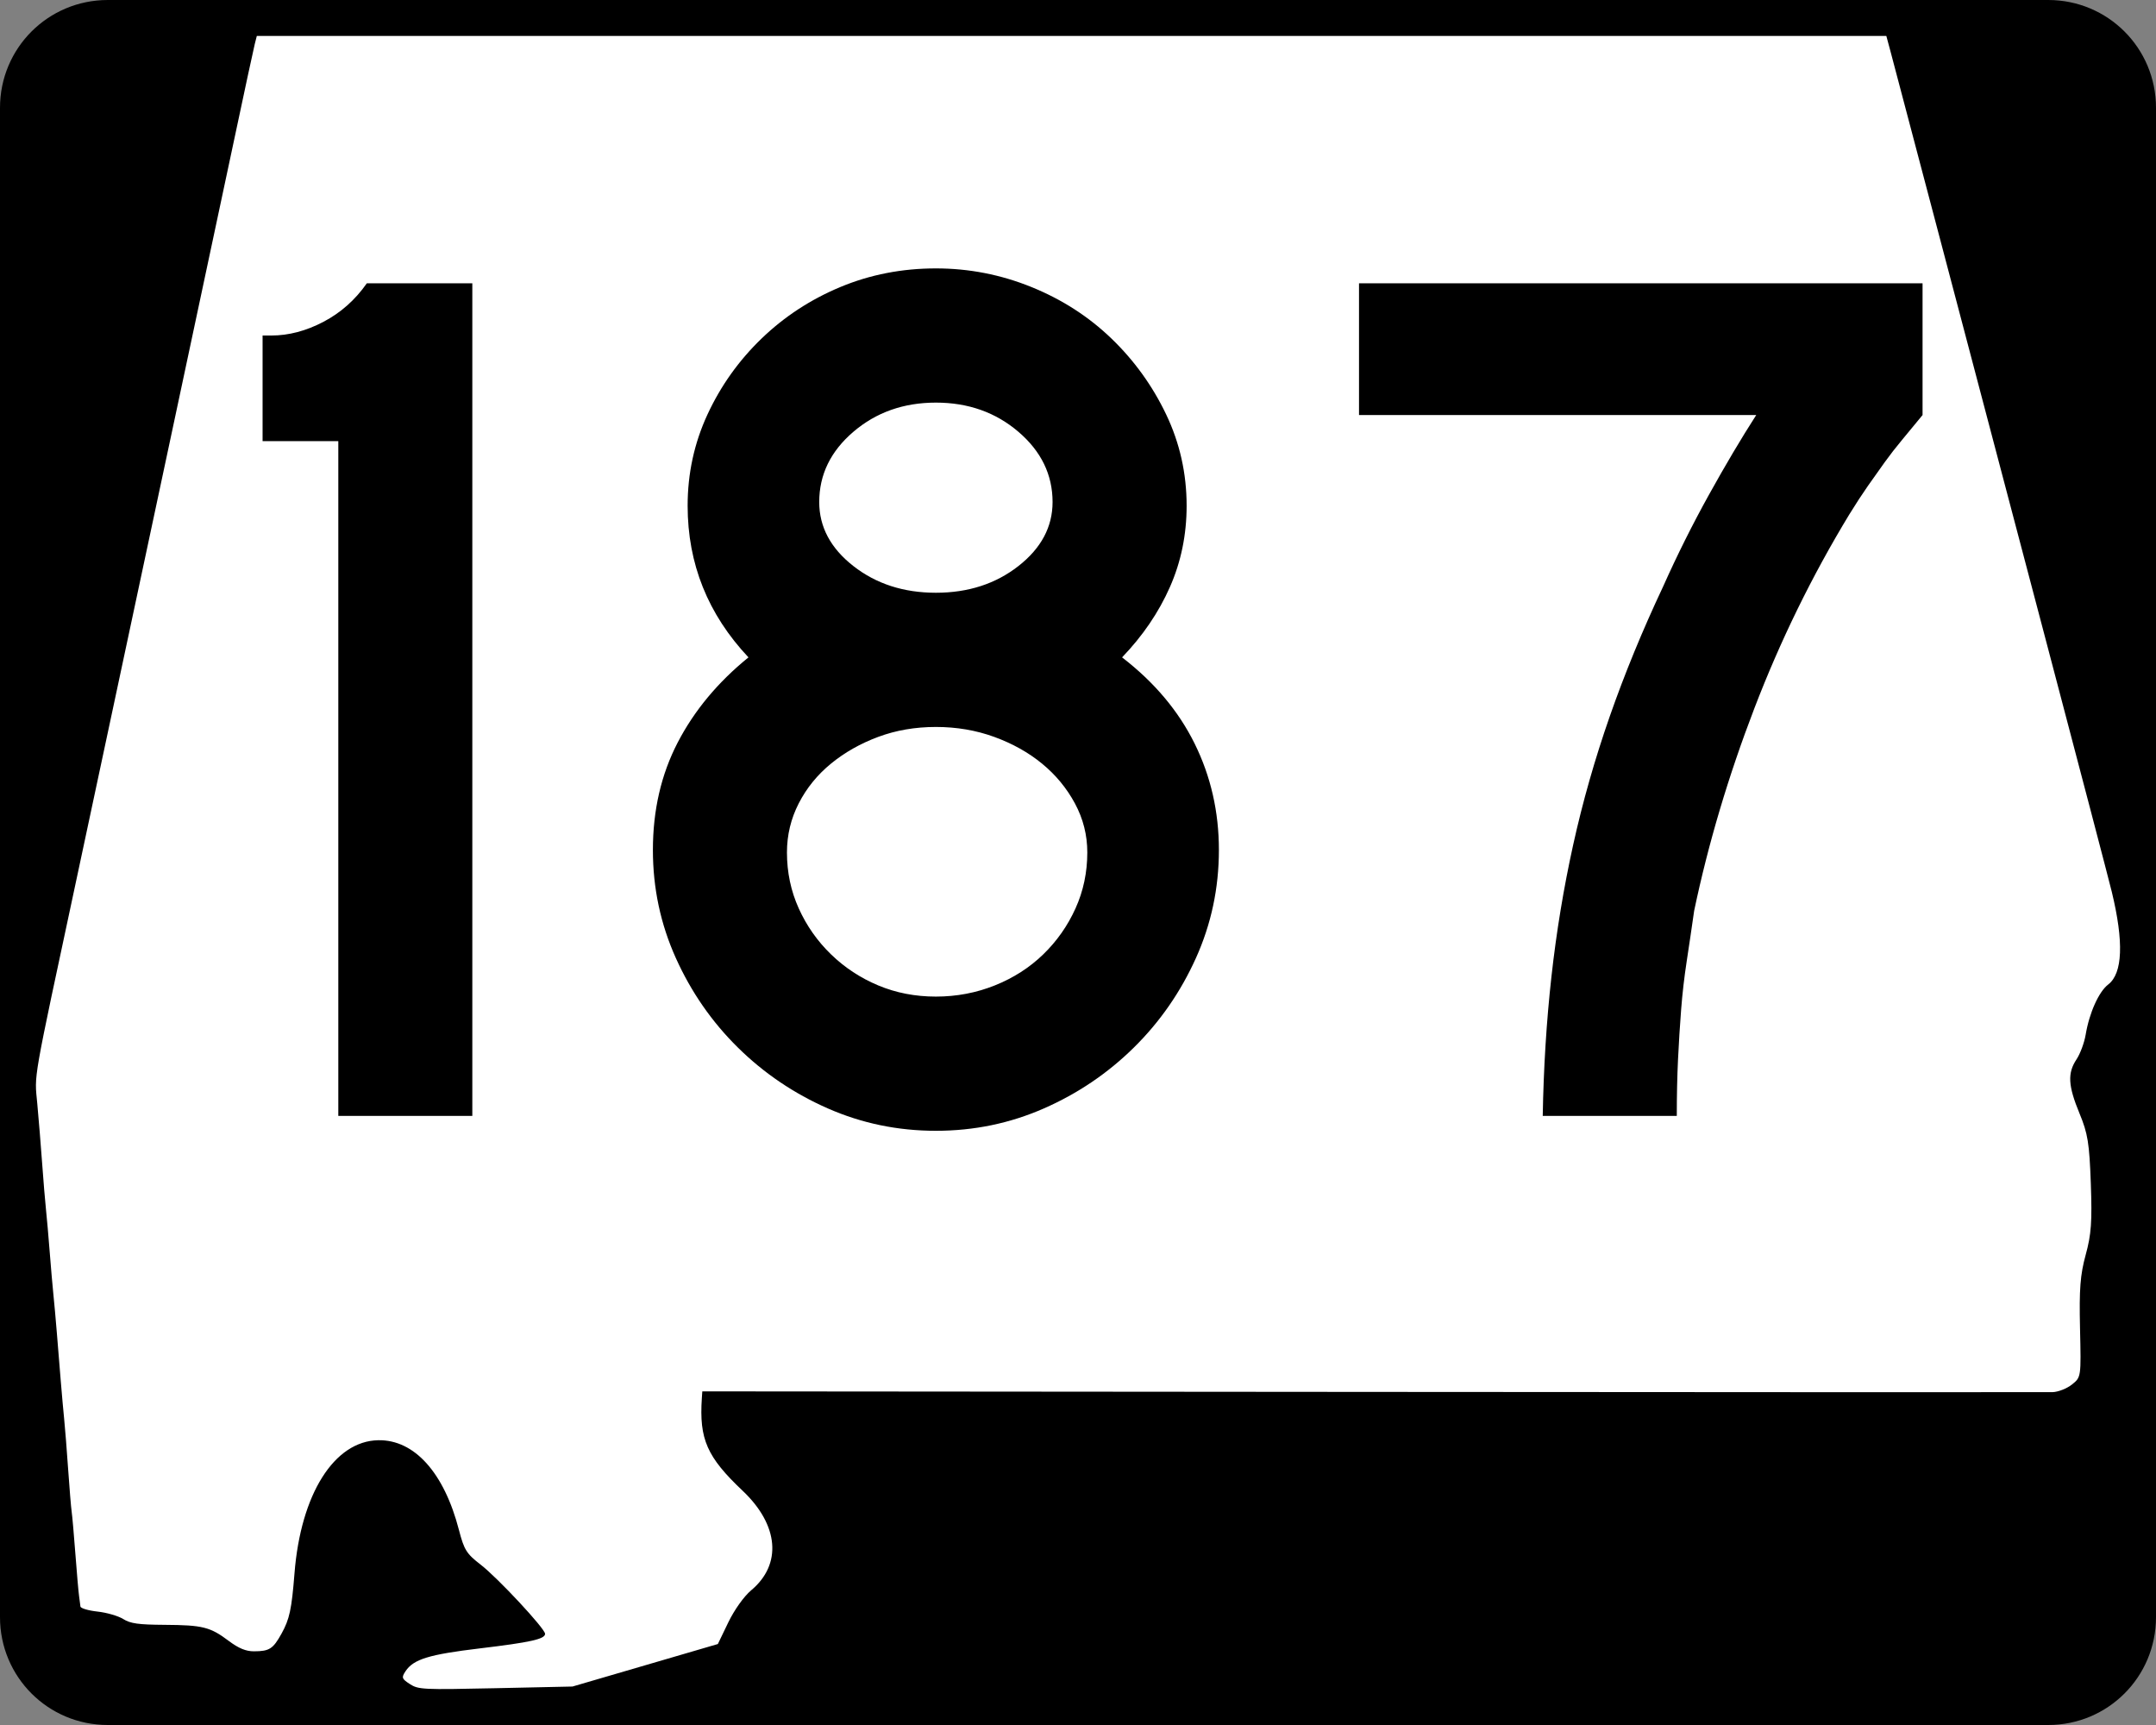
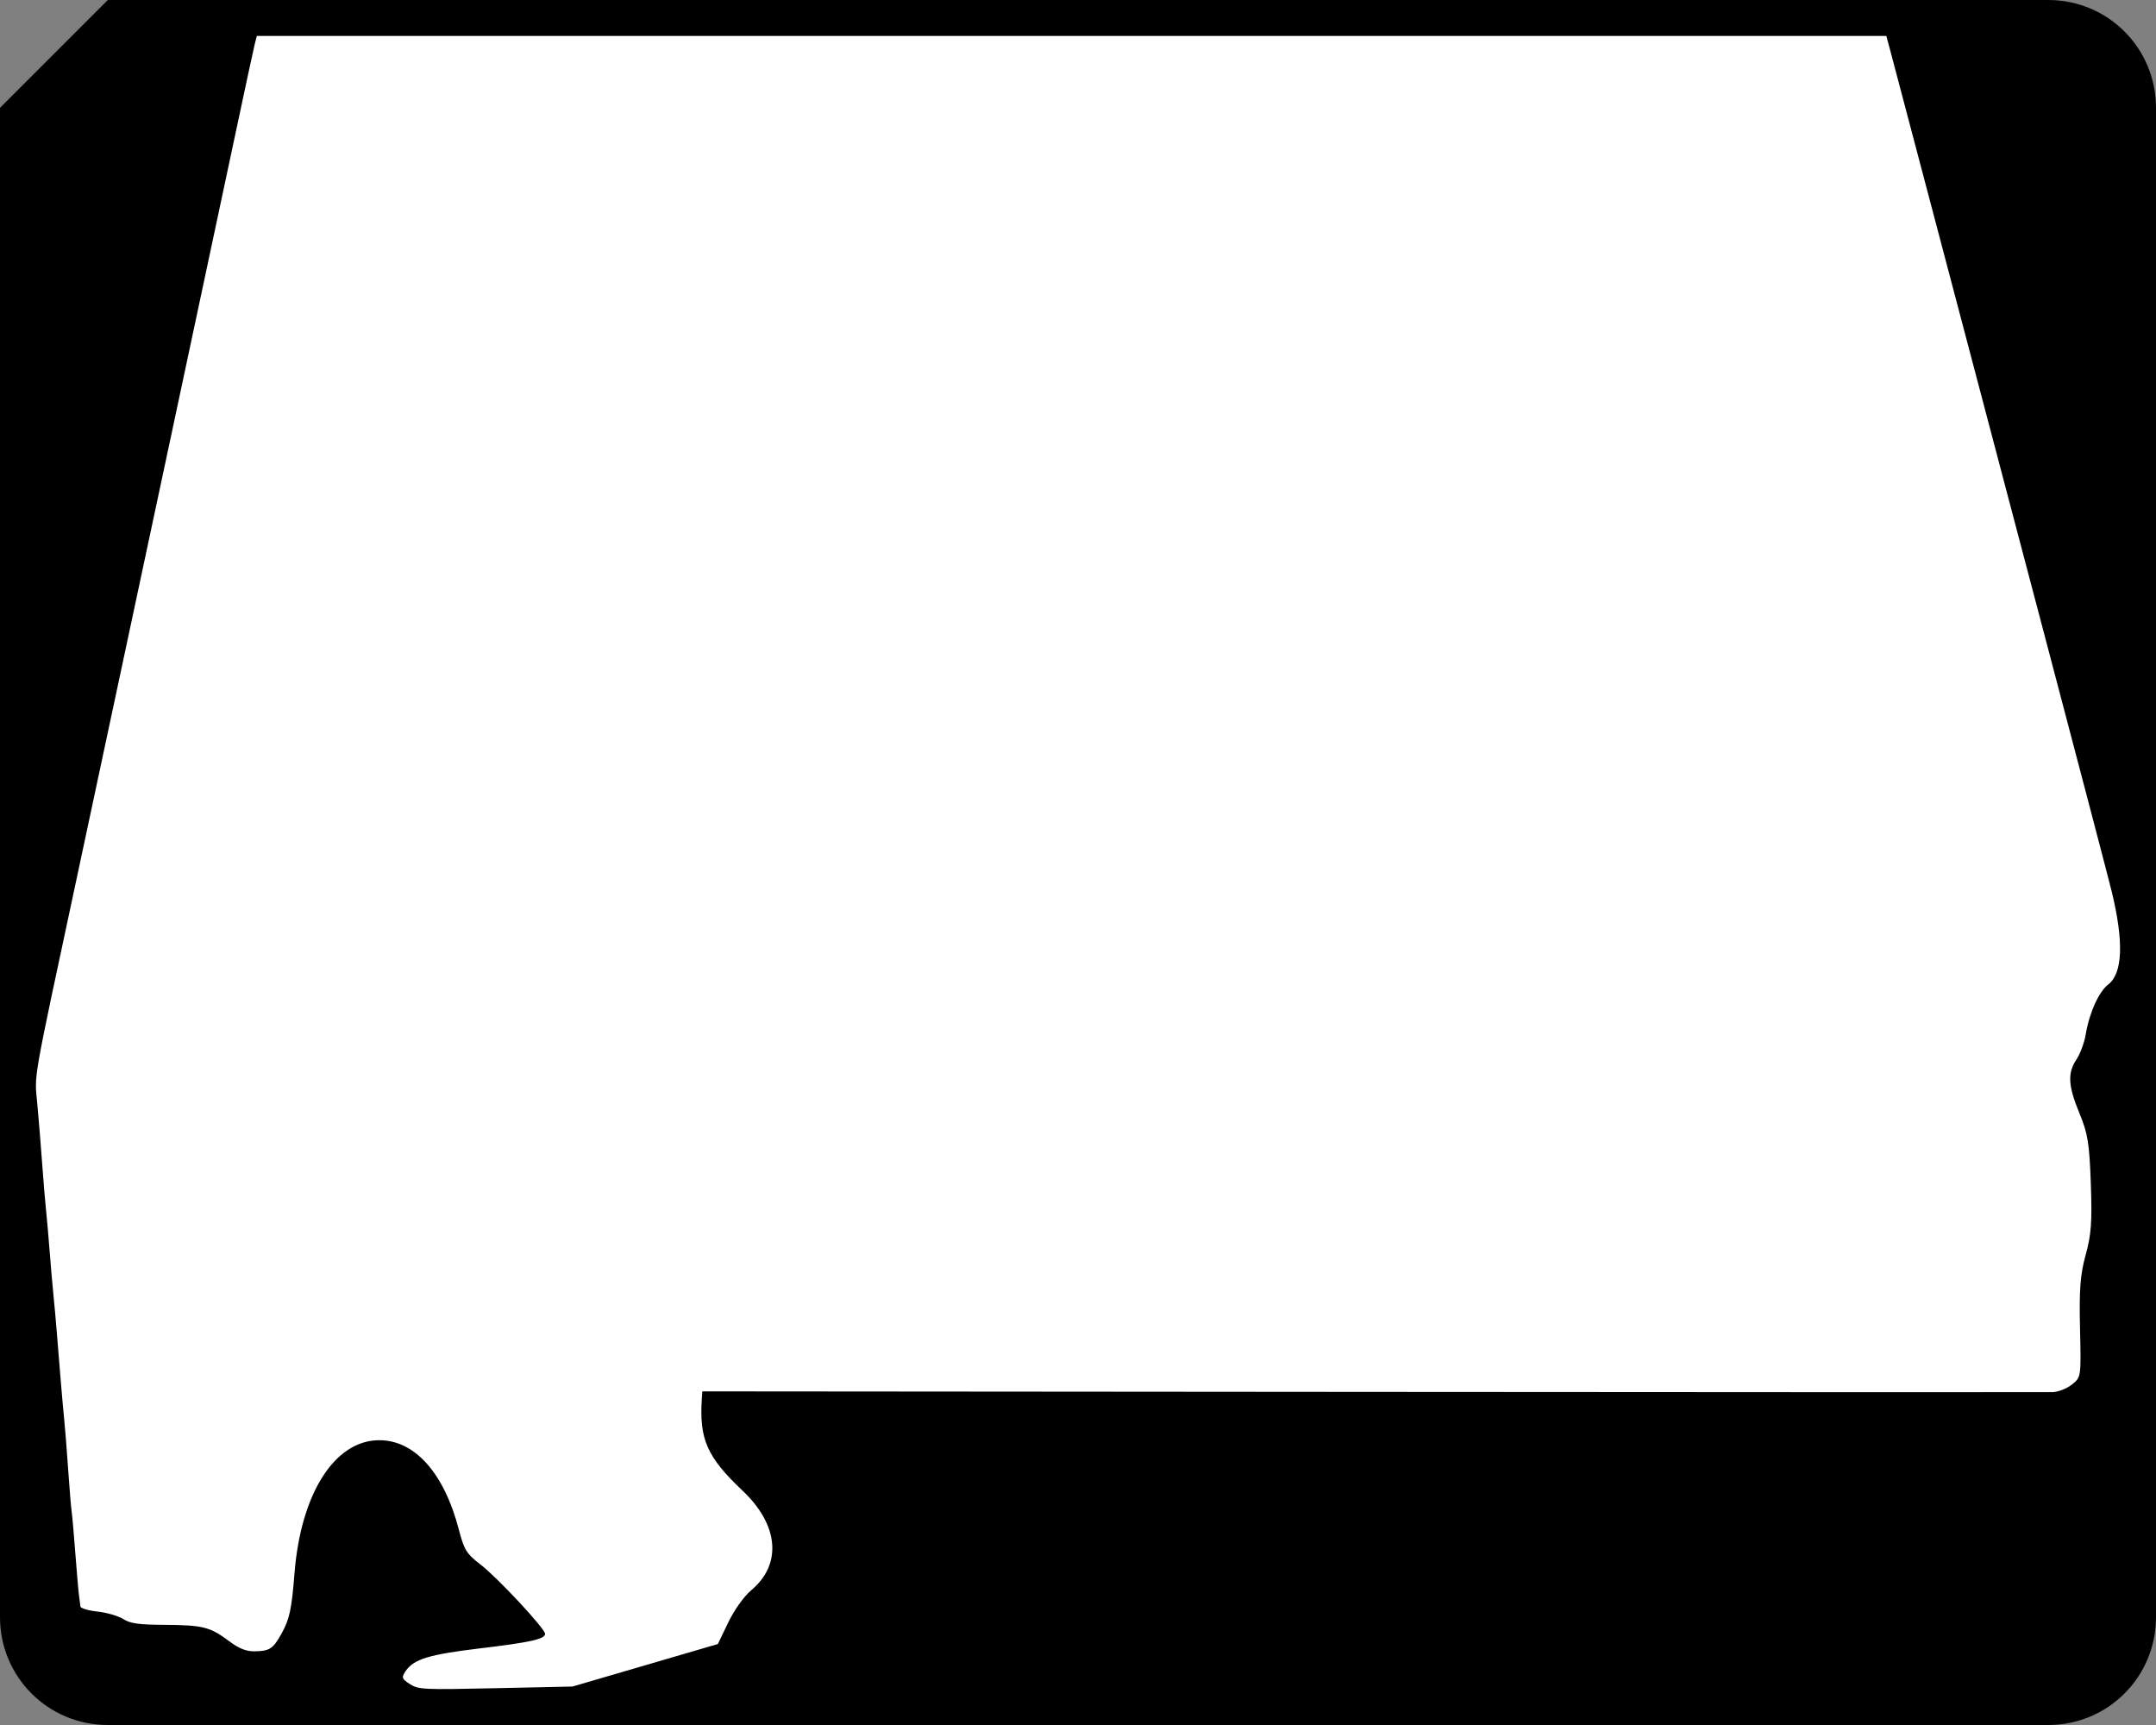
<svg xmlns="http://www.w3.org/2000/svg" xmlns:ns1="http://sodipodi.sourceforge.net/DTD/sodipodi-0.dtd" xmlns:ns2="http://www.inkscape.org/namespaces/inkscape" width="750" height="600" id="svg2" ns1:version="0.32" ns2:version="0.44" version="1.0" ns1:docbase="C:\Documents and Settings\ltljltlj\Desktop\Signs\State Route Shields\Alabama\Done" ns1:docname="Alabama 187.svg">
  <rect width="100%" height="100%" fill="#808080" stroke="none" />
  <defs id="defs4" />
  <ns1:namedview id="base" pagecolor="#ffffff" bordercolor="#666666" borderopacity="1.0" ns2:pageopacity="0.0" ns2:pageshadow="2" ns2:zoom="1.2373333" ns2:cx="375" ns2:cy="299.99999" ns2:document-units="px" ns2:current-layer="g4165" ns2:window-width="1013" ns2:window-height="965" ns2:window-x="260" ns2:window-y="-3" width="750px" />
  <g ns2:label="Layer 1" ns2:groupmode="layer" id="layer1">
    <g style="overflow:visible" id="g1366" transform="translate(205.714,95.219)">
-       <path style="color:black;fill:black;fill-opacity:1;fill-rule:nonzero;stroke:none;stroke-width:0.874;stroke-linecap:butt;stroke-linejoin:miter;stroke-miterlimit:4;stroke-dashoffset:0;stroke-opacity:1;marker:none;marker-start:none;marker-mid:none;marker-end:none;visibility:visible;display:inline;overflow:visible" d="M -168.214,-95.219 L 506.786,-95.219 C 527.561,-95.219 544.286,-78.494 544.286,-57.719 L 544.286,467.281 C 544.286,488.056 527.561,504.781 506.786,504.781 L -168.214,504.781 C -188.989,504.781 -205.714,488.056 -205.714,467.281 L -205.714,-57.719 C -205.714,-78.494 -188.989,-95.219 -168.214,-95.219 z " id="rect1877" />
+       <path style="color:black;fill:black;fill-opacity:1;fill-rule:nonzero;stroke:none;stroke-width:0.874;stroke-linecap:butt;stroke-linejoin:miter;stroke-miterlimit:4;stroke-dashoffset:0;stroke-opacity:1;marker:none;marker-start:none;marker-mid:none;marker-end:none;visibility:visible;display:inline;overflow:visible" d="M -168.214,-95.219 L 506.786,-95.219 C 527.561,-95.219 544.286,-78.494 544.286,-57.719 L 544.286,467.281 C 544.286,488.056 527.561,504.781 506.786,504.781 L -168.214,504.781 C -188.989,504.781 -205.714,488.056 -205.714,467.281 L -205.714,-57.719 z " id="rect1877" />
      <path id="path7" d="" />
      <path style="fill:white;fill-opacity:1;stroke:none;stroke-opacity:1" d="M -63.141,490.537 C -65.966,488.713 -66.113,488.265 -64.618,486.038 C -61.835,481.891 -56.454,480.246 -38.773,478.133 C -21.219,476.036 -16.098,474.893 -16.098,473.073 C -16.098,471.283 -32.588,453.571 -38.489,449.024 C -43.431,445.215 -44.263,443.888 -46.061,436.947 C -51.225,417.011 -61.572,405.502 -74.128,405.728 C -89.469,406.003 -101.099,424.484 -103.27,452.038 C -104.255,464.541 -104.994,467.978 -107.781,473.001 C -110.732,478.322 -111.988,479.129 -117.354,479.15 C -120.162,479.161 -122.712,478.11 -126.146,475.527 C -132.599,470.675 -135.196,470.024 -148.459,469.942 C -157.584,469.885 -160.339,469.498 -162.857,467.918 C -164.57,466.843 -168.595,465.678 -171.8,465.327 C -175.006,464.977 -177.676,464.182 -177.734,463.56 C -177.793,462.939 -178.007,461.289 -178.211,459.895 C -178.414,458.5 -178.987,451.955 -179.484,445.349 C -179.981,438.744 -180.563,432.126 -180.779,430.643 C -180.994,429.16 -181.55,422.47 -182.013,415.776 C -182.476,409.082 -183.09,401.323 -183.377,398.534 C -183.663,395.745 -184.204,389.697 -184.579,385.095 C -184.953,380.493 -185.566,372.962 -185.941,368.36 C -186.315,363.758 -186.86,357.711 -187.15,354.922 C -187.441,352.133 -188.015,345.515 -188.425,340.215 C -188.835,334.916 -189.416,328.298 -189.716,325.509 C -190.016,322.72 -190.619,315.461 -191.056,309.379 C -191.493,303.296 -192.256,293.94 -192.752,288.587 C -193.728,278.046 -194.623,283.155 -179.057,210.394 C -175.537,193.938 -169.742,166.782 -166.179,150.047 C -162.616,133.312 -153.125,88.813 -145.087,51.159 C -137.049,13.506 -127.619,-30.765 -124.132,-47.221 C -120.646,-63.677 -117.474,-78.396 -117.084,-79.93 L -116.375,-82.719 L 167.05,-82.719 L 450.476,-82.719 L 451.912,-77.395 C 452.702,-74.466 460.507,-44.914 469.258,-11.723 C 478.009,21.468 494.621,84.451 506.174,128.241 C 517.727,172.03 527.953,211.053 528.9,214.958 C 533.128,232.4 532.707,243.336 527.658,247.214 C 524.389,249.725 521.079,257.093 519.822,264.655 C 519.359,267.444 517.922,271.317 516.631,273.261 C 513.453,278.044 513.695,282.428 517.669,292.039 C 520.567,299.051 521.103,302.358 521.609,316.381 C 522.091,329.699 521.772,334.155 519.83,341.23 C 517.928,348.161 517.541,353.177 517.856,366.826 C 518.246,383.791 518.244,383.803 515.05,386.35 C 513.286,387.756 510.26,388.946 508.298,389.005 C 506.343,389.063 399.859,389.027 271.668,388.924 L 38.594,388.736 L 38.435,391.099 C 37.478,405.375 40.202,411.556 52.632,423.311 C 65.221,435.216 66.393,448.911 55.594,457.926 C 53.12,459.992 49.718,464.761 47.639,469.076 L 44.007,476.615 L 18.724,484.008 L -6.559,491.401 L -33.281,491.982 C -58.684,492.534 -60.158,492.463 -63.141,490.537 z " id="path1483" />
      <g style="overflow:visible" id="g4165" transform="matrix(1,0,0,1.001,-1117.941,-617.729)">
-         <path transform="scale(1,1)" style="font-size:431.79px;font-style:normal;font-variant:normal;font-weight:normal;font-stretch:normal;text-align:center;line-height:125%;writing-mode:lr-tb;text-anchor:middle;font-family:Roadgeek 2005 Series D" d="M 1029.911,909.736 L 1029.911,675.274 L 1003.57,675.274 L 1003.57,638.576 L 1006.587,638.576 C 1012.631,638.576 1018.675,636.993 1024.719,633.826 C 1030.763,630.659 1035.801,626.194 1039.834,620.431 L 1076.532,620.431 L 1076.532,909.736 L 1029.911,909.736 z M 1336.241,817.338 C 1336.241,830.576 1333.577,843.097 1328.249,854.899 C 1322.921,866.702 1315.724,877.065 1306.658,885.991 C 1297.592,894.916 1287.158,901.968 1275.356,907.147 C 1263.553,912.325 1251.033,914.915 1237.794,914.915 C 1224.547,914.915 1212.022,912.325 1200.22,907.147 C 1188.417,901.968 1177.983,894.916 1168.917,885.991 C 1159.851,877.065 1152.657,866.702 1147.333,854.899 C 1142.009,843.097 1139.348,830.576 1139.348,817.338 C 1139.348,803.519 1142.225,791.069 1147.979,779.987 C 1153.733,768.905 1161.938,759.046 1172.594,750.411 C 1158.485,735.442 1151.431,717.881 1151.431,697.728 C 1151.431,686.502 1153.735,675.923 1158.342,665.991 C 1162.95,656.06 1169.211,647.28 1177.127,639.65 C 1185.042,632.021 1194.18,626.047 1204.542,621.729 C 1214.903,617.412 1225.987,615.253 1237.794,615.252 C 1249.311,615.253 1260.393,617.412 1271.04,621.729 C 1281.687,626.047 1290.971,632.021 1298.89,639.65 C 1306.81,647.28 1313.143,656.06 1317.892,665.991 C 1322.64,675.923 1325.014,686.502 1325.014,697.728 C 1325.014,707.805 1323.07,717.233 1319.183,726.013 C 1315.296,734.794 1309.755,742.926 1302.56,750.411 C 1313.787,759.046 1322.207,769.048 1327.821,780.415 C 1333.434,791.783 1336.241,804.09 1336.241,817.338 L 1336.241,817.338 z M 1278.38,696.437 C 1278.38,686.932 1274.422,678.797 1266.507,672.033 C 1258.592,665.269 1249.021,661.887 1237.794,661.886 C 1226.567,661.887 1216.996,665.269 1209.081,672.033 C 1201.166,678.797 1197.208,686.932 1197.209,696.437 C 1197.208,705.073 1201.166,712.485 1209.081,718.673 C 1216.996,724.863 1226.567,727.957 1237.794,727.957 C 1249.021,727.957 1258.592,724.863 1266.507,718.673 C 1274.422,712.485 1278.38,705.073 1278.38,696.437 L 1278.38,696.437 z M 1290.464,818.194 C 1290.463,812.15 1289.025,806.467 1286.148,801.143 C 1283.271,795.819 1279.458,791.214 1274.71,787.327 C 1269.962,783.439 1264.421,780.345 1258.087,778.043 C 1251.753,775.742 1244.989,774.591 1237.794,774.591 C 1230.599,774.591 1223.908,775.742 1217.719,778.043 C 1211.53,780.345 1206.059,783.439 1201.307,787.327 C 1196.554,791.214 1192.812,795.819 1190.08,801.143 C 1187.348,806.467 1185.982,812.15 1185.982,818.194 C 1185.982,825.108 1187.348,831.587 1190.08,837.63 C 1192.812,843.674 1196.554,848.998 1201.307,853.601 C 1206.059,858.204 1211.53,861.802 1217.719,864.393 C 1223.908,866.985 1230.599,868.281 1237.794,868.281 C 1244.989,868.281 1251.826,866.985 1258.305,864.393 C 1264.783,861.802 1270.397,858.204 1275.145,853.601 C 1279.893,848.998 1283.633,843.674 1286.365,837.63 C 1289.097,831.587 1290.463,825.108 1290.464,818.194 L 1290.464,818.194 z M 1581.02,666.209 C 1578.428,669.371 1576.052,672.248 1573.891,674.84 C 1571.73,677.431 1569.714,680.023 1567.843,682.614 C 1565.972,685.206 1564.03,687.94 1562.019,690.817 C 1560.007,693.694 1557.846,697.004 1555.536,700.746 C 1542.587,722.049 1531.579,744.503 1522.514,768.108 C 1513.447,791.712 1506.464,815.172 1501.562,838.487 C 1500.701,844.531 1499.84,850.36 1498.979,855.973 C 1498.118,861.587 1497.47,867.2 1497.035,872.814 C 1496.601,878.427 1496.24,884.185 1495.955,890.089 C 1495.669,895.992 1495.527,902.541 1495.527,909.736 L 1448.893,909.736 C 1449.182,893.036 1450.19,876.916 1451.917,861.376 C 1453.643,845.836 1456.16,830.581 1459.467,815.611 C 1462.775,800.642 1467.02,785.745 1472.203,770.921 C 1477.386,756.097 1483.575,741.055 1490.77,725.796 C 1495.663,714.859 1500.988,704.207 1506.747,693.841 C 1512.505,683.475 1517.976,674.264 1523.159,666.209 L 1384.983,666.209 L 1384.983,620.431 L 1581.02,620.431 L 1581.02,666.209 L 1581.02,666.209 z " id="text1343" />
-       </g>
+         </g>
    </g>
  </g>
</svg>